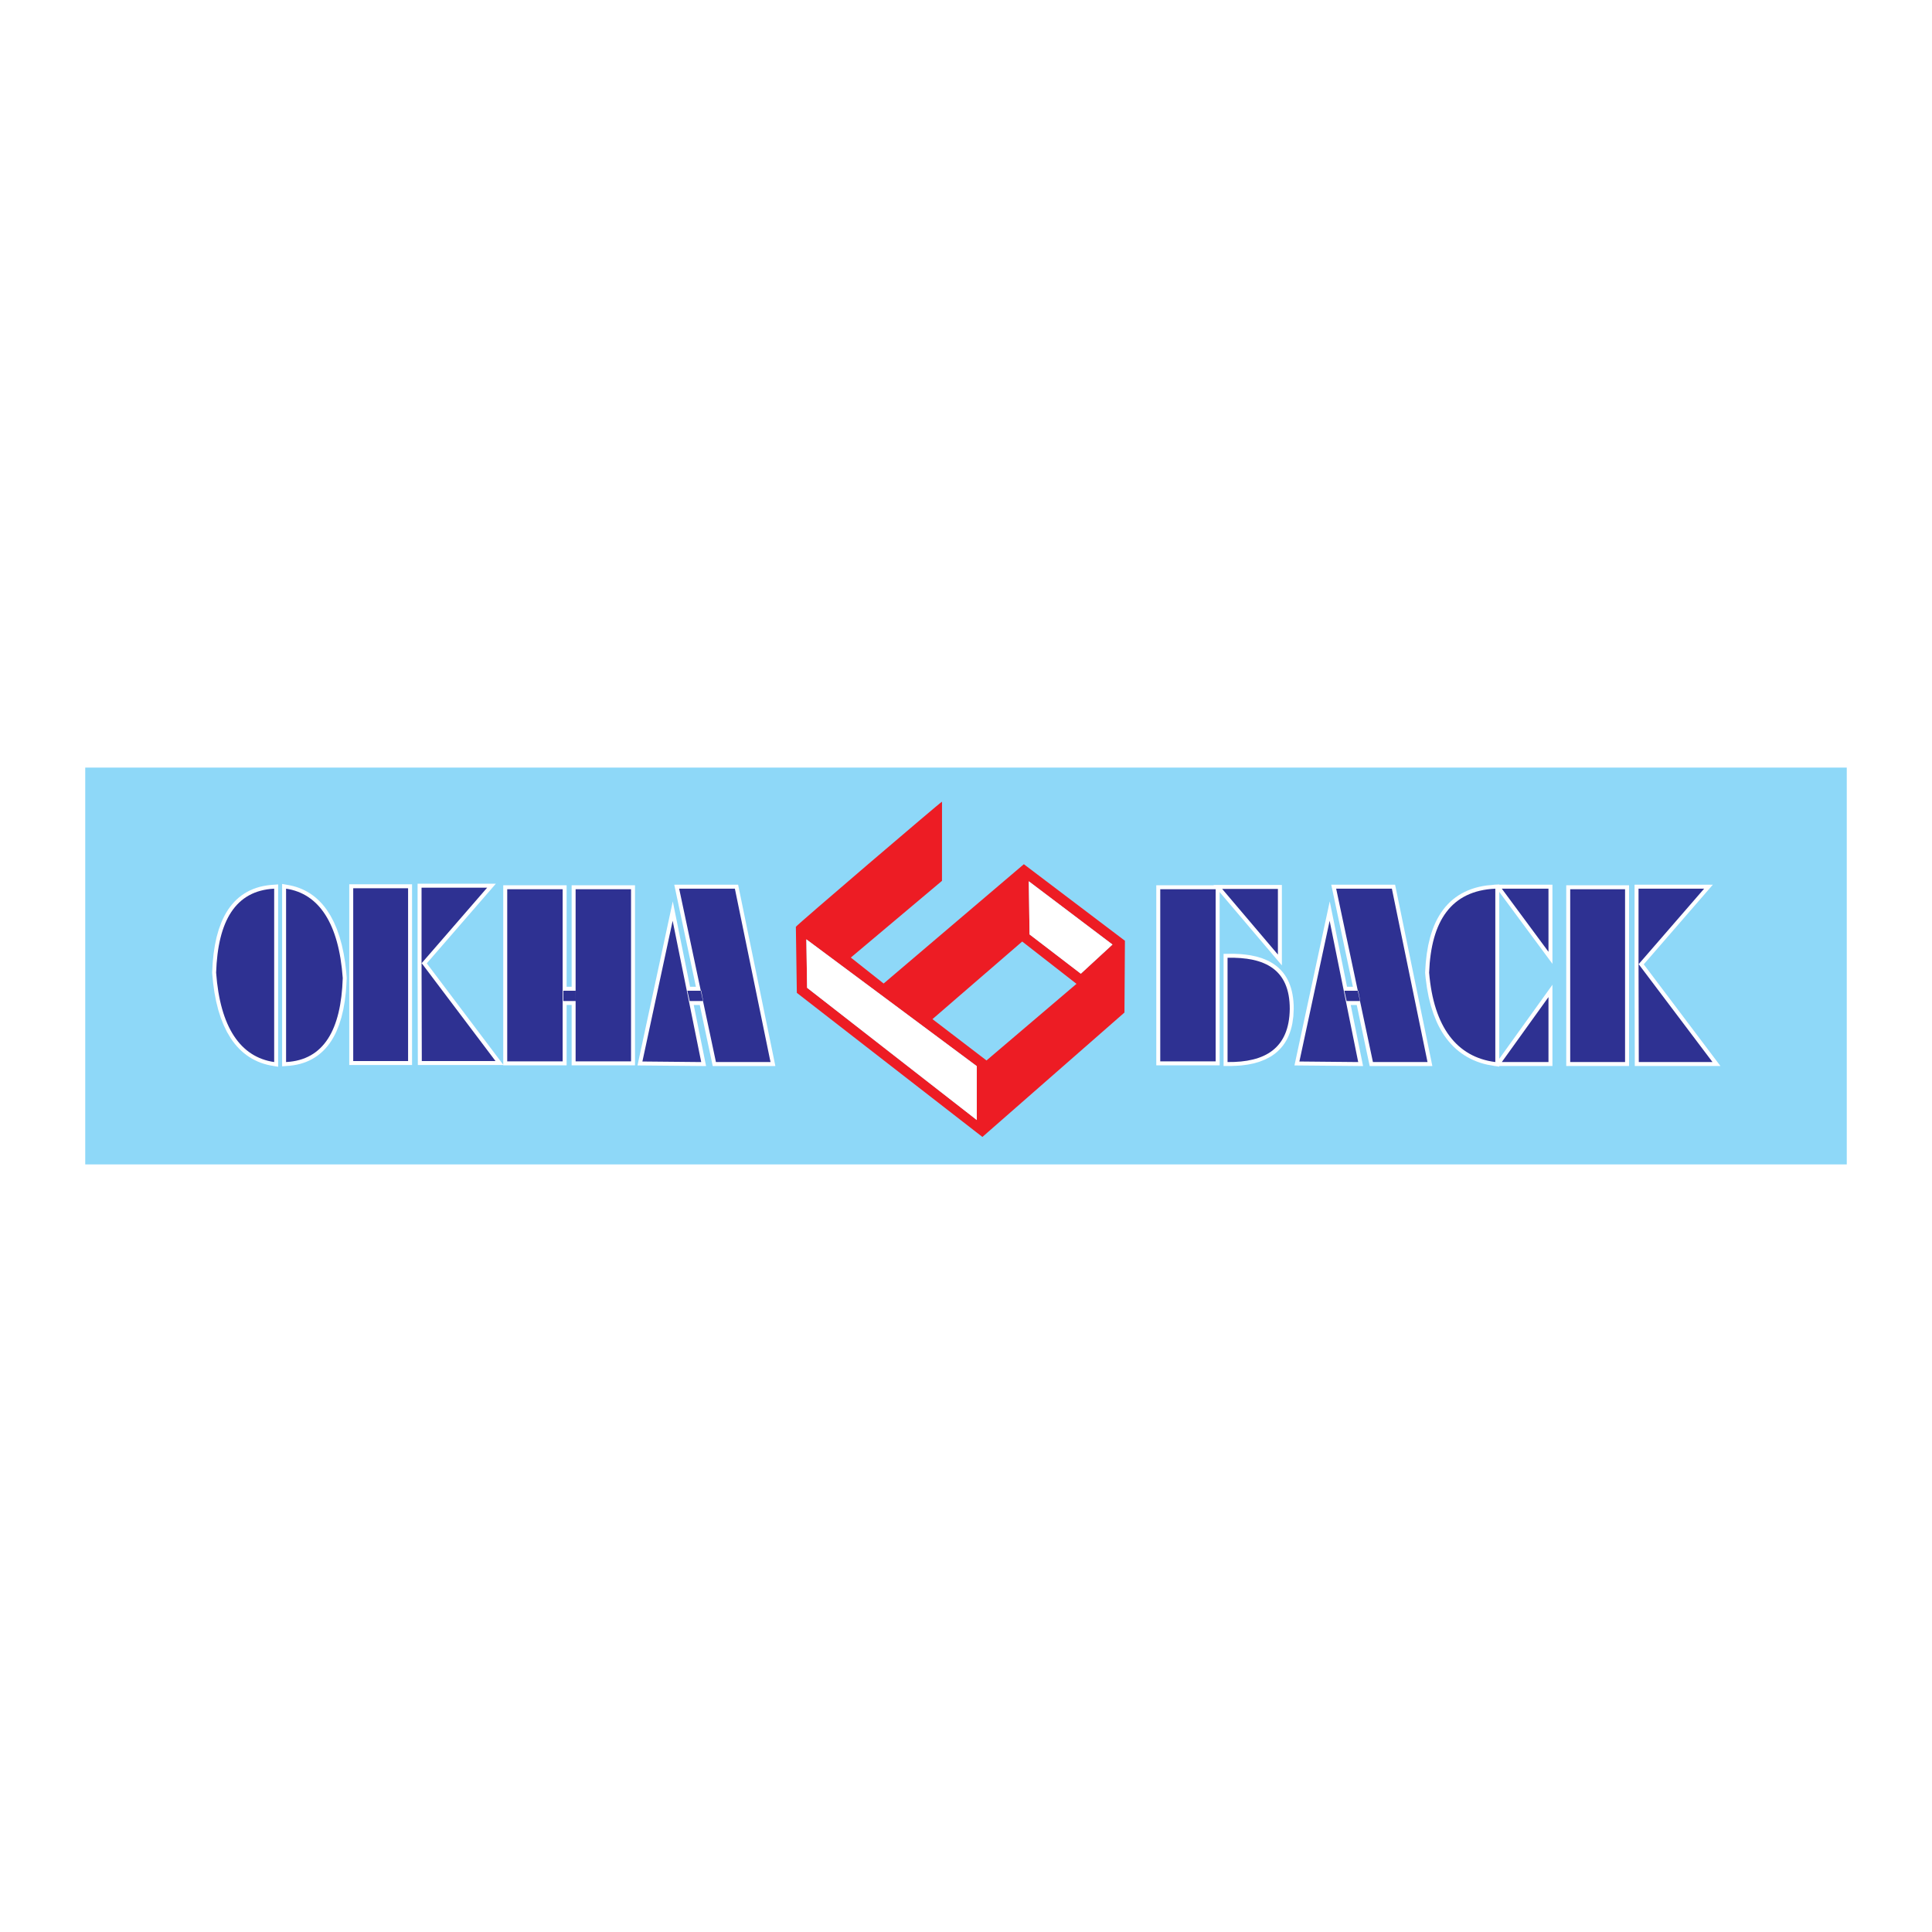
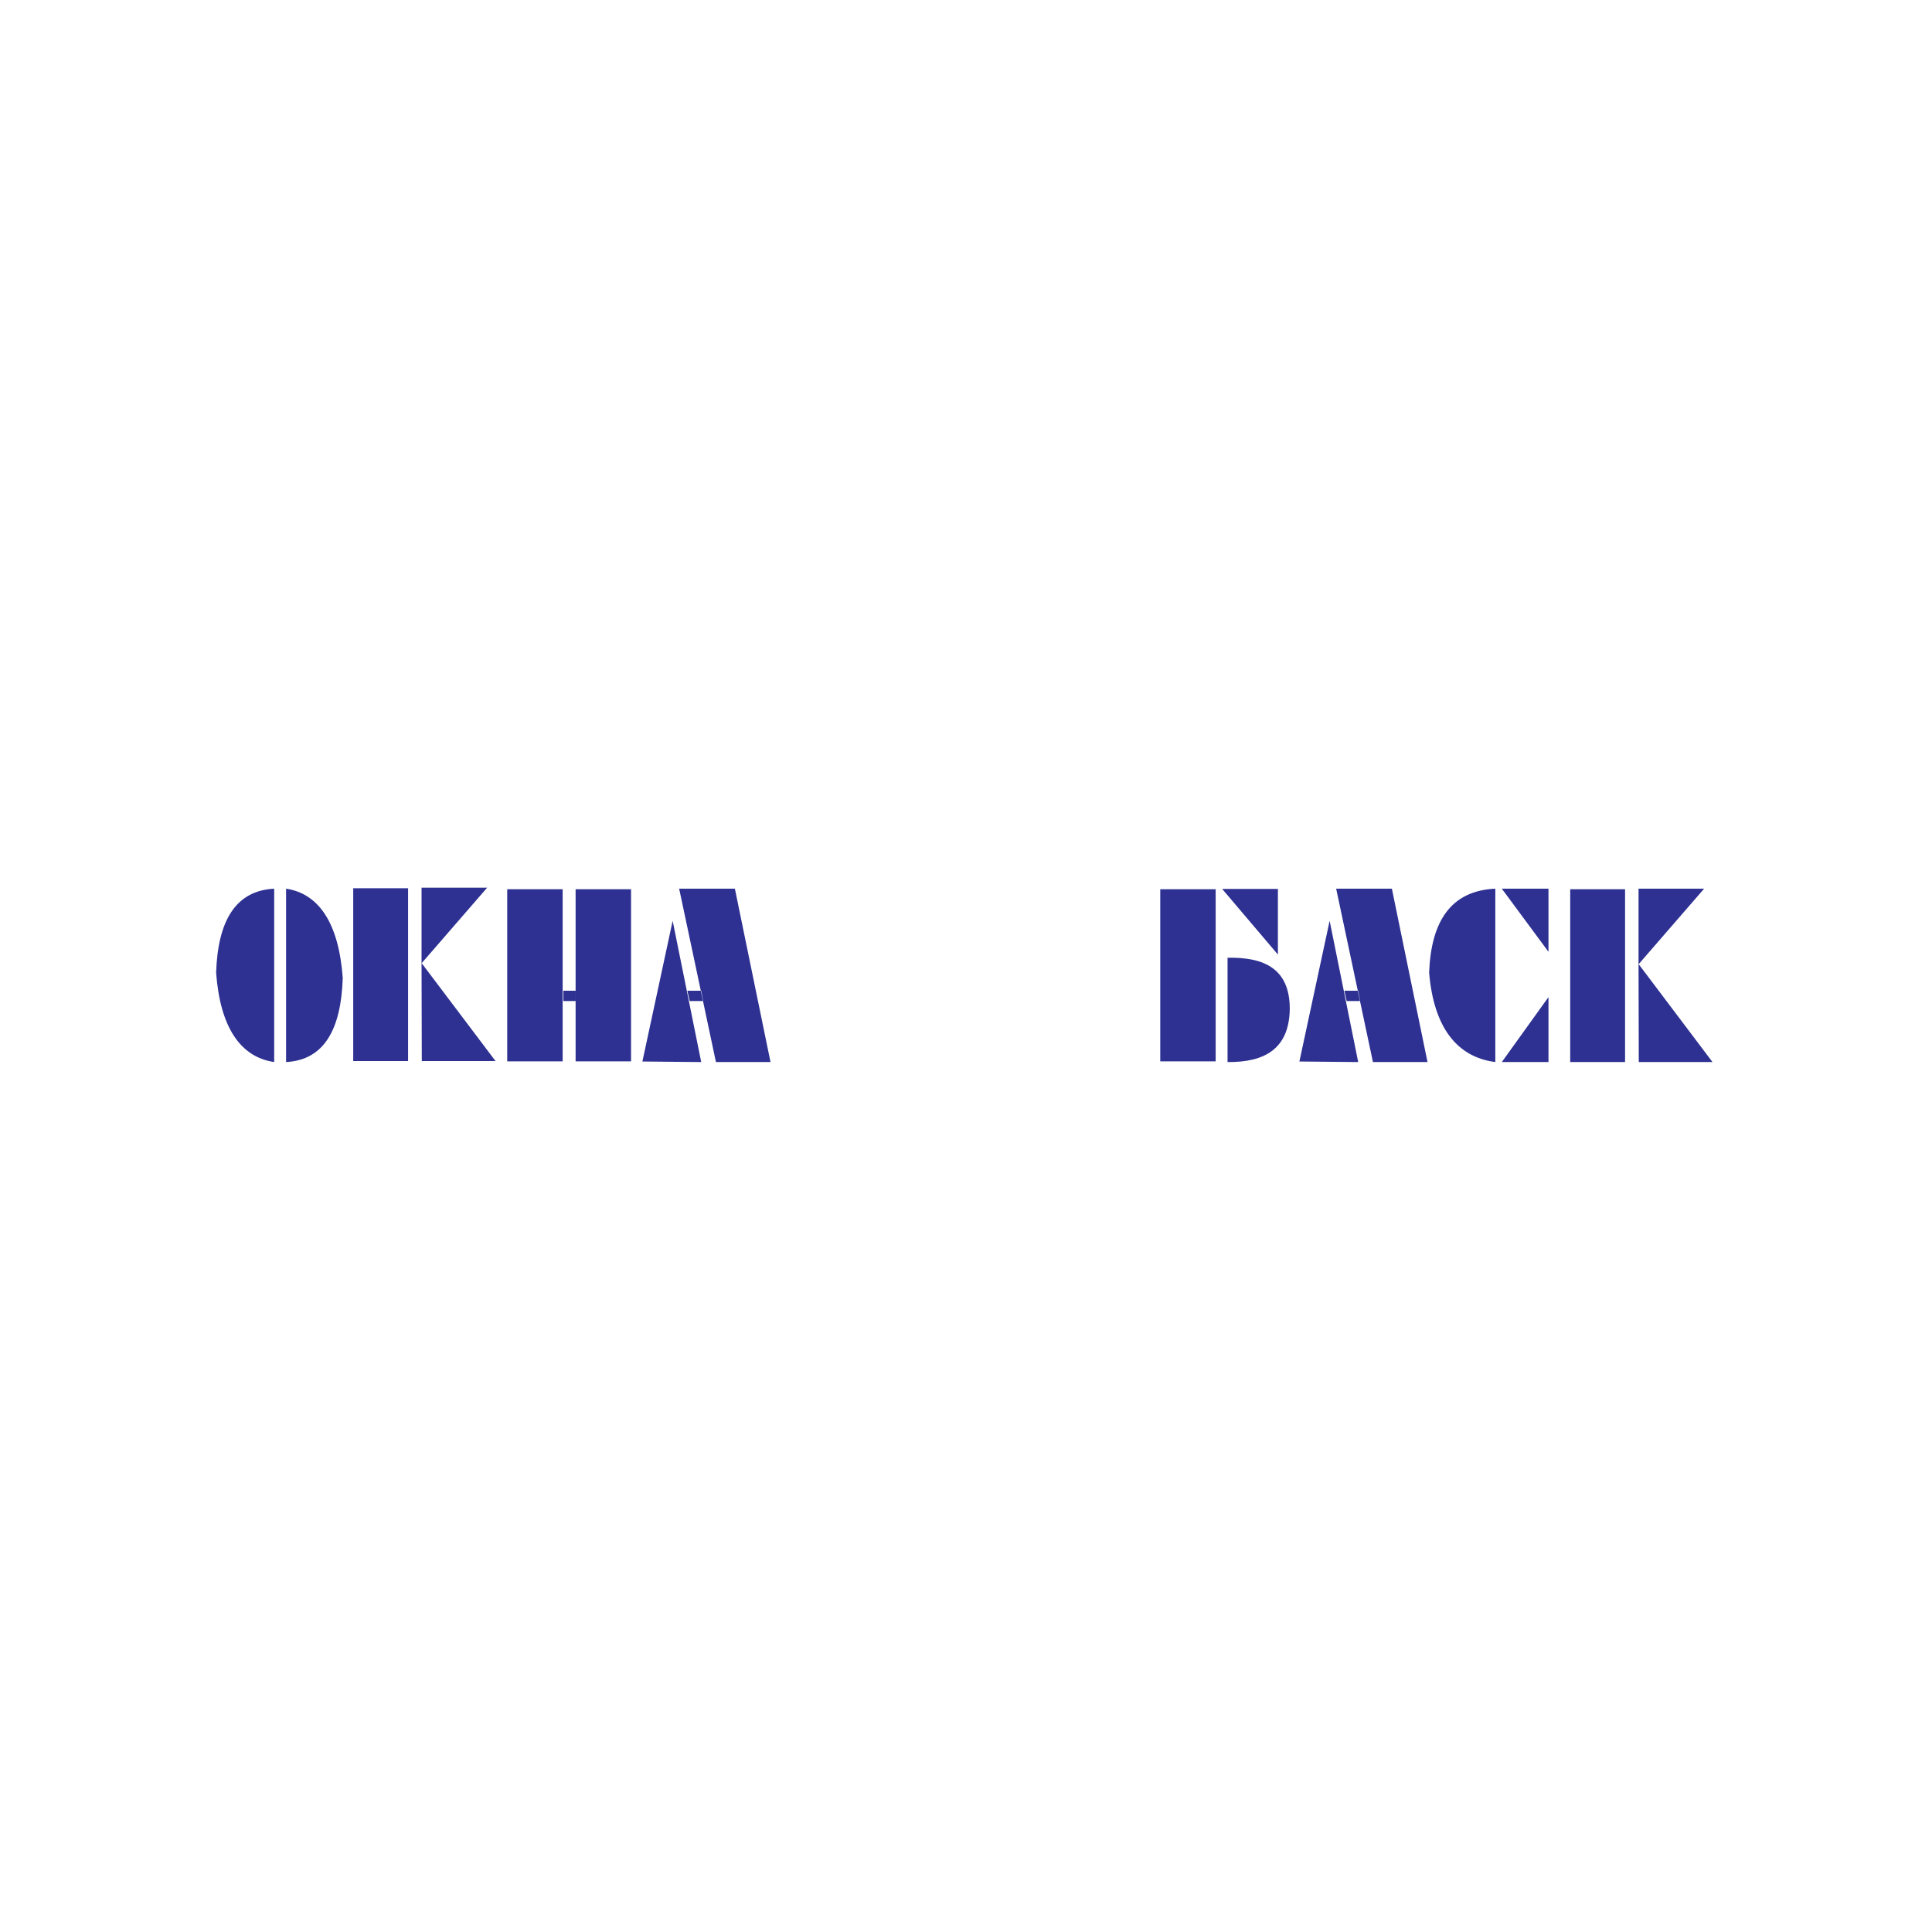
<svg xmlns="http://www.w3.org/2000/svg" version="1.0" id="Layer_1" x="0px" y="0px" width="192.756px" height="192.756px" viewBox="0 0 192.756 192.756" enable-background="new 0 0 192.756 192.756" xml:space="preserve">
  <g>
-     <polygon fill-rule="evenodd" clip-rule="evenodd" fill="#FFFFFF" points="0,0 192.756,0 192.756,192.756 0,192.756 0,0  " />
-     <polygon fill-rule="evenodd" clip-rule="evenodd" fill="#8ED8F8" points="8.504,76.583 184.252,76.583 184.252,116.173    8.504,116.173 8.504,76.583  " />
-     <path fill-rule="evenodd" clip-rule="evenodd" fill="#ED1C24" d="M93.985,79.985l-0.003,7.897l-9.095,7.653l3.273,2.591   l13.99-11.903l10.084,7.636l-0.047,7.162l-14.172,12.411L79.501,99.056l-0.097-6.587c-0.001-0.054,3.617-3.173,7.248-6.28   c1.815-1.553,3.635-3.104,5.007-4.266S93.985,79.958,93.985,79.985L93.985,79.985z M80.451,93.719l17,12.648l0.001,5.375   l-16.927-13.19L80.451,93.719L80.451,93.719z M102.643,87.925l8.35,6.312l-3.158,2.91l-5.115-3.92L102.643,87.925L102.643,87.925z    M93.032,101.678l8.954-7.742l5.416,4.222l-8.979,7.644L93.032,101.678L93.032,101.678z" />
-     <path fill-rule="evenodd" clip-rule="evenodd" fill="#FFFFFF" d="M135.363,100.267h-0.602l1.232,6.095l-6.844-0.064l3.52-16.367   l1.723,8.519h0.586l-2.158-10.182h6.369l3.717,18.09h-6.252L135.363,100.267L135.363,100.267z M163.998,96.212l7.652,10.145h-8.545   l-0.025-10.146v-7.944h7.811L163.998,96.212L163.998,96.212z M42.58,96.113l7.63,10.115V88.322h6.322v10.126h0.501V88.322h6.322   v17.964h-6.322v-6.02h-0.501v6.02H50.21v-0.028h-8.522l-0.026-10.145v-7.945h7.81L42.58,96.113L42.58,96.113z M69.816,100.267   h-0.603l1.233,6.095l-6.843-0.064l3.521-16.367l1.722,8.519h0.585l-2.159-10.182h6.37l3.717,18.09h-6.251L69.816,100.267   L69.816,100.267z M115.361,88.322h5.744l-0.023-0.027h6.811v8.021l-6.209-7.312v17.283h-6.322V88.322L115.361,88.322z    M122.078,95.164l1.08-0.003l0.67,0.034c0.32,0.03,0.633,0.068,0.951,0.119l0.596,0.128l0.564,0.173l0.529,0.22l0.25,0.129   l0.242,0.142l0.23,0.155l0.219,0.169l0.209,0.183l0.195,0.197l0.184,0.211l0.17,0.226l0.156,0.24l0.141,0.254l0.129,0.269   l0.111,0.281l0.1,0.296l0.082,0.31l0.068,0.324l0.053,0.338l0.039,0.353l0.023,0.367l0.006,0.385l-0.039,0.746l-0.096,0.688   l-0.07,0.325l-0.084,0.312l-0.098,0.298l-0.111,0.285l-0.125,0.272l-0.141,0.259l-0.152,0.245l-0.166,0.232l-0.18,0.219   l-0.193,0.206l-0.203,0.191l-0.215,0.179l-0.229,0.165l-0.236,0.152l-0.508,0.266l-0.543,0.216l-0.58,0.171l-0.613,0.125   l-0.645,0.085c-0.342,0.028-0.68,0.046-1.025,0.055l-0.746,0.001V95.164L122.078,95.164z M149.051,88.268l0.531-0.027v0.027h5.305   v7.895l-5.305-7.175v16.647l5.305-7.385v8.106h-5.305v0.065l-0.426-0.065h-0.092l0.008-0.012l-0.672-0.119l-0.355-0.087   l-0.348-0.103l-0.338-0.118l-0.328-0.134l-0.318-0.15l-0.311-0.165l-0.299-0.181l-0.289-0.196l-0.279-0.212l-0.27-0.227   l-0.258-0.242l-0.246-0.257l-0.236-0.272l-0.227-0.287l-0.215-0.301l-0.203-0.315l-0.191-0.331l-0.184-0.344l-0.17-0.359   l-0.307-0.759l-0.264-0.816l-0.221-0.871l-0.174-0.928l-0.133-0.983l-0.051-0.536l0.061-0.984l0.104-0.912l0.148-0.863l0.197-0.812   l0.117-0.387l0.129-0.374l0.141-0.361l0.154-0.348l0.168-0.334l0.182-0.32l0.193-0.307l0.209-0.292l0.221-0.277l0.236-0.262   l0.248-0.247l0.264-0.231l0.277-0.215l0.291-0.2l0.305-0.182l0.318-0.166l0.332-0.149l0.344-0.131l0.357-0.115l0.371-0.097   l0.385-0.08l0.396-0.063l0.721-0.065L149.051,88.268L149.051,88.268z M156.264,88.323h6.266v18.034h-6.266V88.323L156.264,88.323z    M34.845,88.224h6.266v18.034h-6.266V88.224L34.845,88.224z M27.751,106.432l-0.785-0.136l-0.324-0.073l-0.316-0.088l-0.309-0.104   l-0.3-0.12l-0.291-0.136l-0.283-0.151l-0.274-0.167l-0.265-0.183l-0.256-0.198l-0.247-0.213l-0.237-0.228l-0.227-0.243   l-0.218-0.258l-0.208-0.272l-0.198-0.287l-0.367-0.616l-0.327-0.674l-0.289-0.729l-0.25-0.786L21.57,99.93l-0.173-0.896   l-0.134-0.953l-0.098-1.03l0.053-0.979l0.091-0.909l0.131-0.86l0.171-0.81l0.215-0.758l0.259-0.707l0.147-0.333l0.158-0.32   l0.17-0.306l0.182-0.292l0.195-0.278l0.208-0.263l0.219-0.248l0.232-0.233l0.245-0.217l0.257-0.201l0.27-0.184l0.283-0.168   l0.294-0.15l0.307-0.133l0.318-0.116l0.33-0.099l0.341-0.081l0.353-0.063l0.364-0.046l0.792-0.06V106.432L27.751,106.432z    M28.146,88.191l0.779,0.138l0.317,0.073l0.309,0.088l0.302,0.104l0.294,0.121l0.285,0.136l0.277,0.151l0.268,0.167l0.259,0.183   l0.25,0.198l0.241,0.213l0.231,0.229l0.222,0.243l0.212,0.258l0.203,0.273l0.377,0.588l0.338,0.645l0.301,0.701l0.263,0.757   L34.1,94.27l0.188,0.869l0.15,0.924l0.112,0.98l0.043,0.532c-0.02,0.481-0.049,0.959-0.09,1.438l-0.108,0.885l-0.147,0.834   l-0.188,0.784l-0.23,0.731l-0.275,0.68l-0.154,0.32l-0.167,0.306l-0.178,0.292l-0.189,0.277l-0.203,0.263l-0.214,0.248   l-0.227,0.233l-0.24,0.217l-0.252,0.201l-0.264,0.185l-0.276,0.168l-0.288,0.15l-0.3,0.134l-0.312,0.117l-0.323,0.099l-0.334,0.081   l-0.346,0.063l-0.357,0.046l-0.784,0.061V88.191L28.146,88.191z M80.451,93.719l17,12.648l0.001,5.375l-16.927-13.19L80.451,93.719   L80.451,93.719z M102.643,87.925l8.35,6.312l-3.158,2.91l-5.115-3.92L102.643,87.925L102.643,87.925z" />
    <path fill-rule="evenodd" clip-rule="evenodd" fill="#2E3192" d="M115.758,88.718h5.529v17.173h-5.529V88.718L115.758,88.718z    M121.938,88.69h5.559v6.547L121.938,88.69L121.938,88.69z M122.473,95.556c3.684-0.079,6.213,1.114,6.207,5.105   c-0.053,3.951-2.467,5.343-6.207,5.299V95.556L122.473,95.556z M132.658,91.868l2.85,14.094l-5.867-0.056L132.658,91.868   L132.658,91.868z M133.309,88.663h5.559l3.555,17.298h-5.445L133.309,88.663L133.309,88.663z M134.127,98.844h1.381l0.199,1.027   h-1.355L134.127,98.844L134.127,98.844z M149.836,88.663h4.656v6.298L149.836,88.663L149.836,88.663z M149.836,105.961h4.656   v-6.481L149.836,105.961L149.836,105.961z M149.188,105.961c-3.842-0.494-6.148-3.475-6.604-8.919   c0.195-5.155,2.195-8.18,6.604-8.379V105.961L149.188,105.961z M156.66,88.719h5.473v17.242h-5.473V88.719L156.66,88.719z    M163.477,88.663h6.545l-6.545,7.546V88.663L163.477,88.663z M163.502,105.961h7.354l-7.379-9.783L163.502,105.961L163.502,105.961   z M35.241,88.62h5.474v17.242h-5.474V88.62L35.241,88.62z M42.058,88.564h6.546l-6.546,7.546V88.564L42.058,88.564z    M42.083,105.862h7.355l-7.38-9.783L42.083,105.862L42.083,105.862z M57.429,88.718h5.53v17.173h-5.53V88.718L57.429,88.718z    M67.111,91.868l2.85,14.094l-5.869-0.056L67.111,91.868L67.111,91.868z M67.76,88.663h5.559l3.555,17.298h-5.445L67.76,88.663   L67.76,88.663z M68.579,98.844h1.383l0.197,1.027h-1.354L68.579,98.844L68.579,98.844z M50.606,88.718h5.53v17.173h-5.53V88.718   L50.606,88.718z M56.202,98.844h1.223l0.003,1.027h-1.225L56.202,98.844L56.202,98.844z M27.355,105.961   c-3.37-0.494-5.394-3.475-5.793-8.919c0.171-5.155,1.925-8.18,5.793-8.379V105.961L27.355,105.961z M28.542,88.663   c3.289,0.495,5.264,3.475,5.654,8.919c-0.167,5.155-1.879,8.181-5.654,8.379V88.663L28.542,88.663z" />
  </g>
</svg>